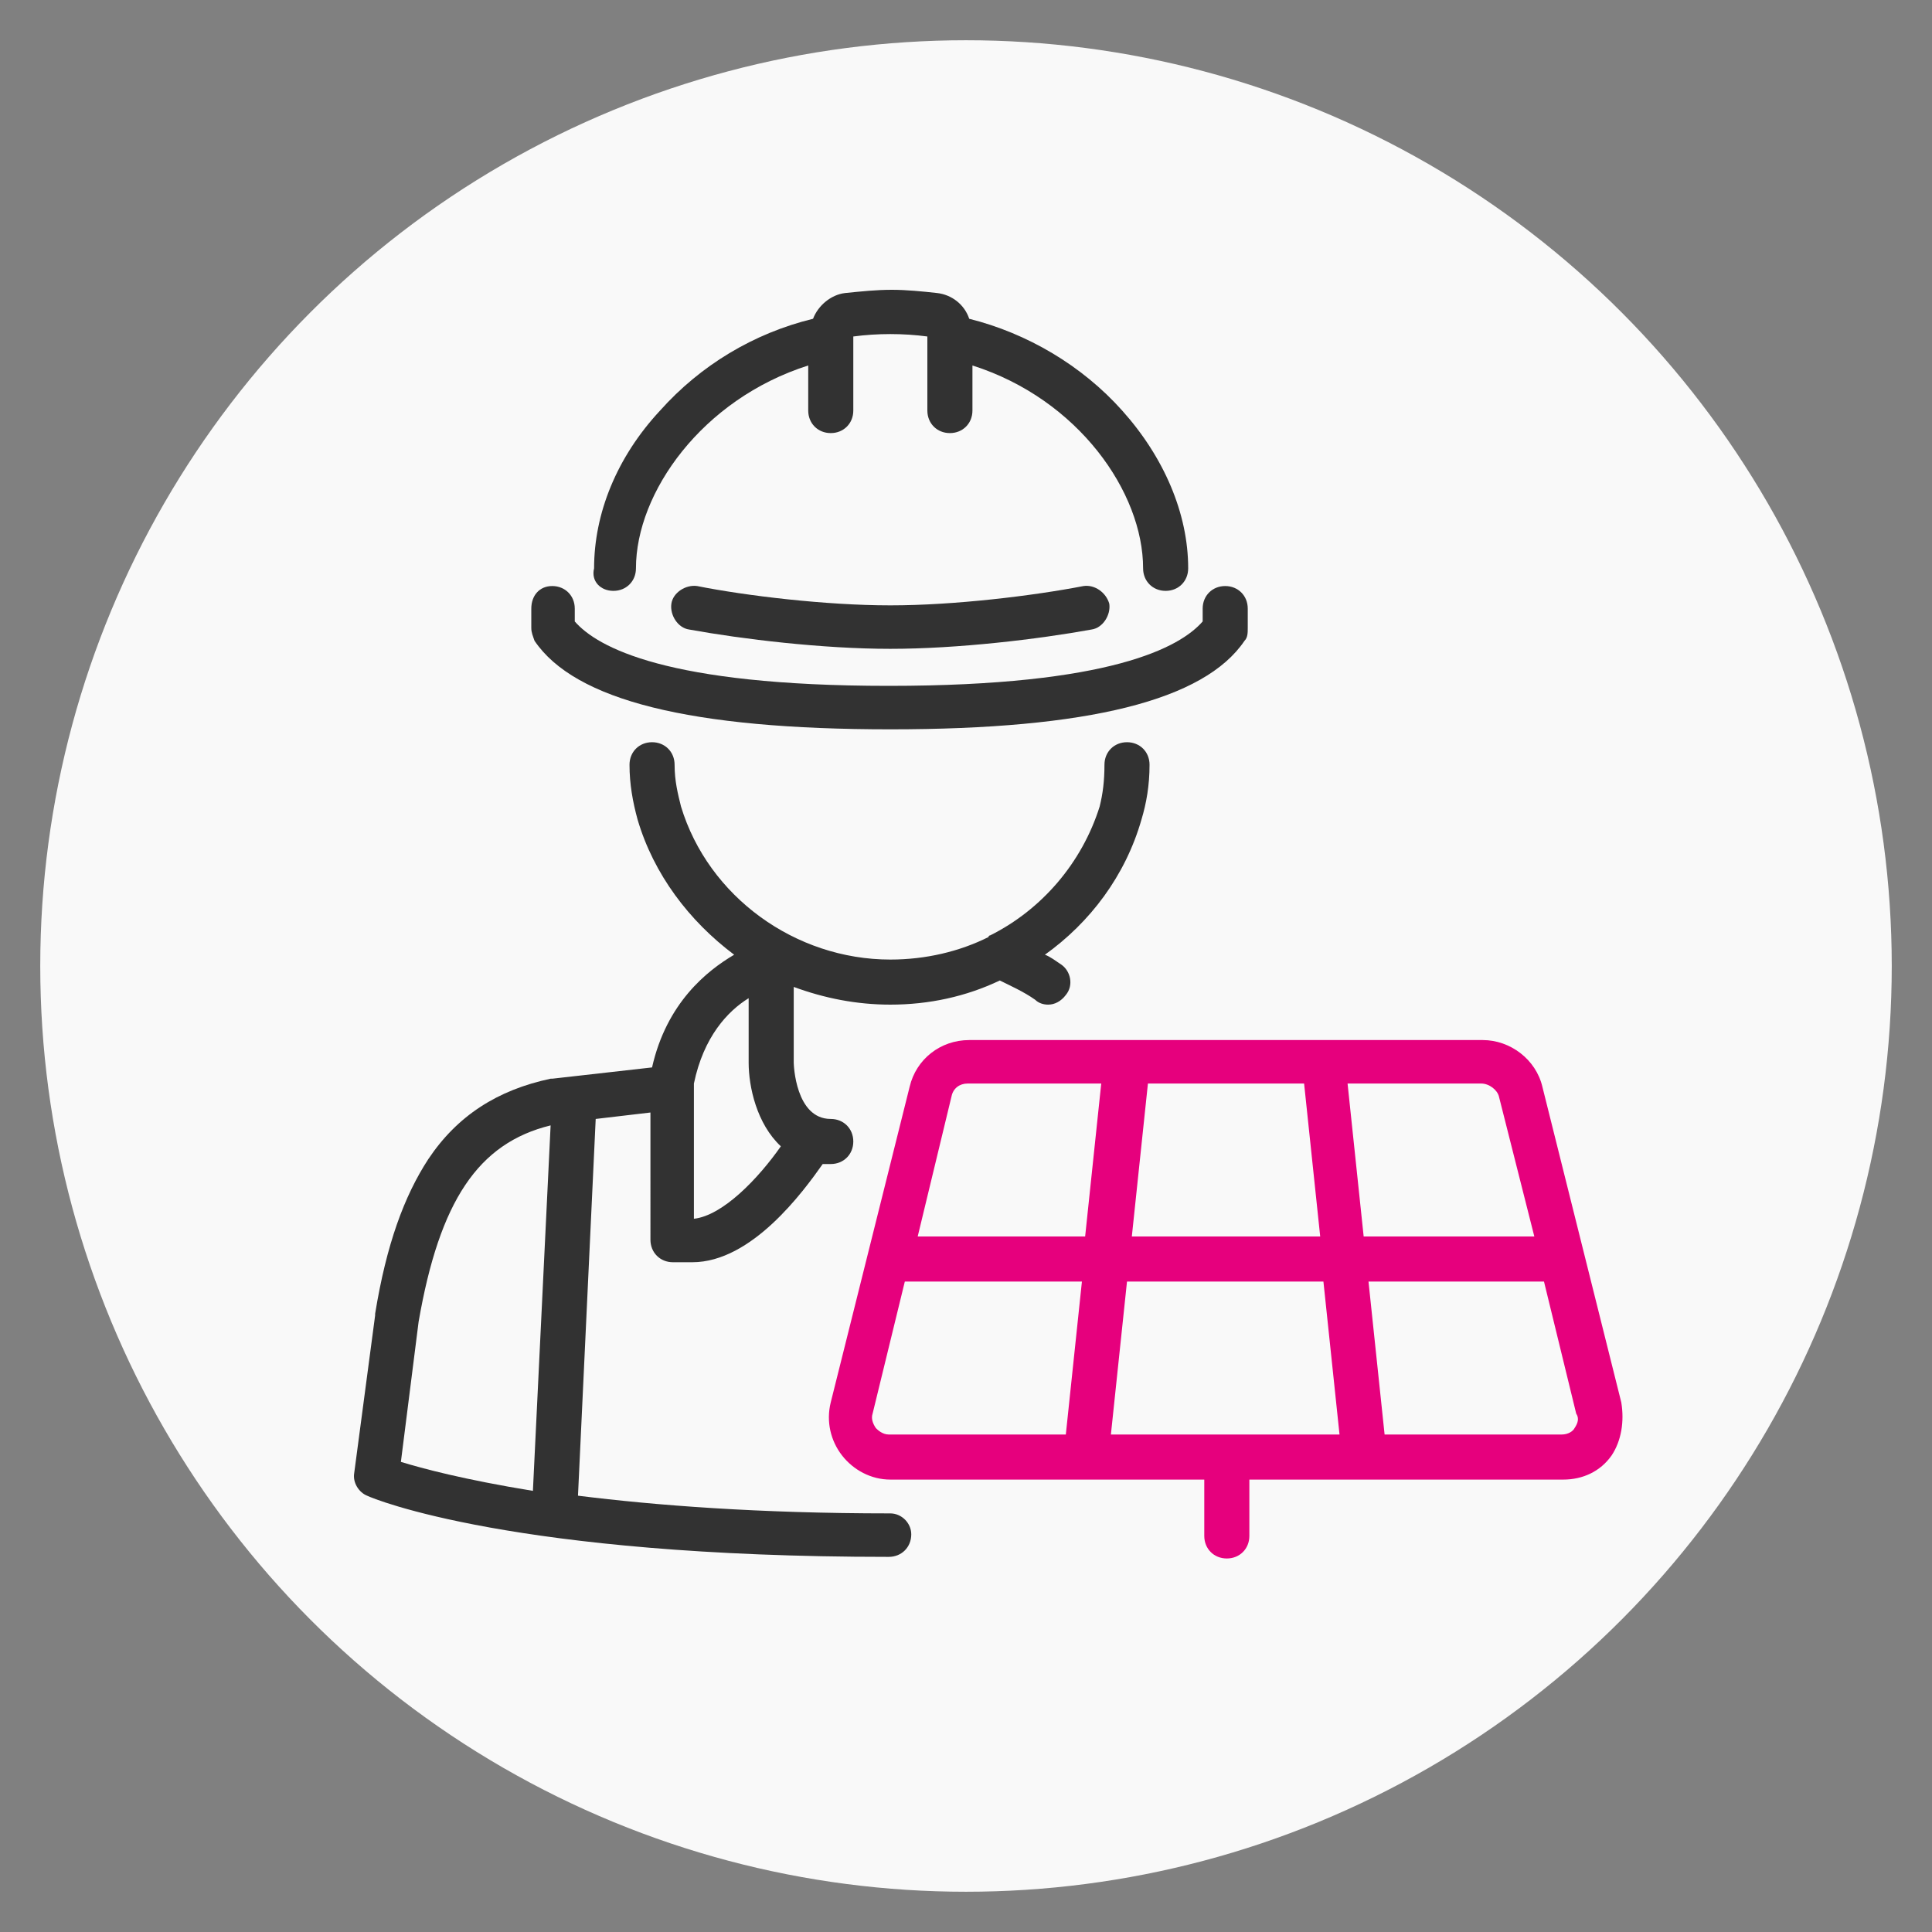
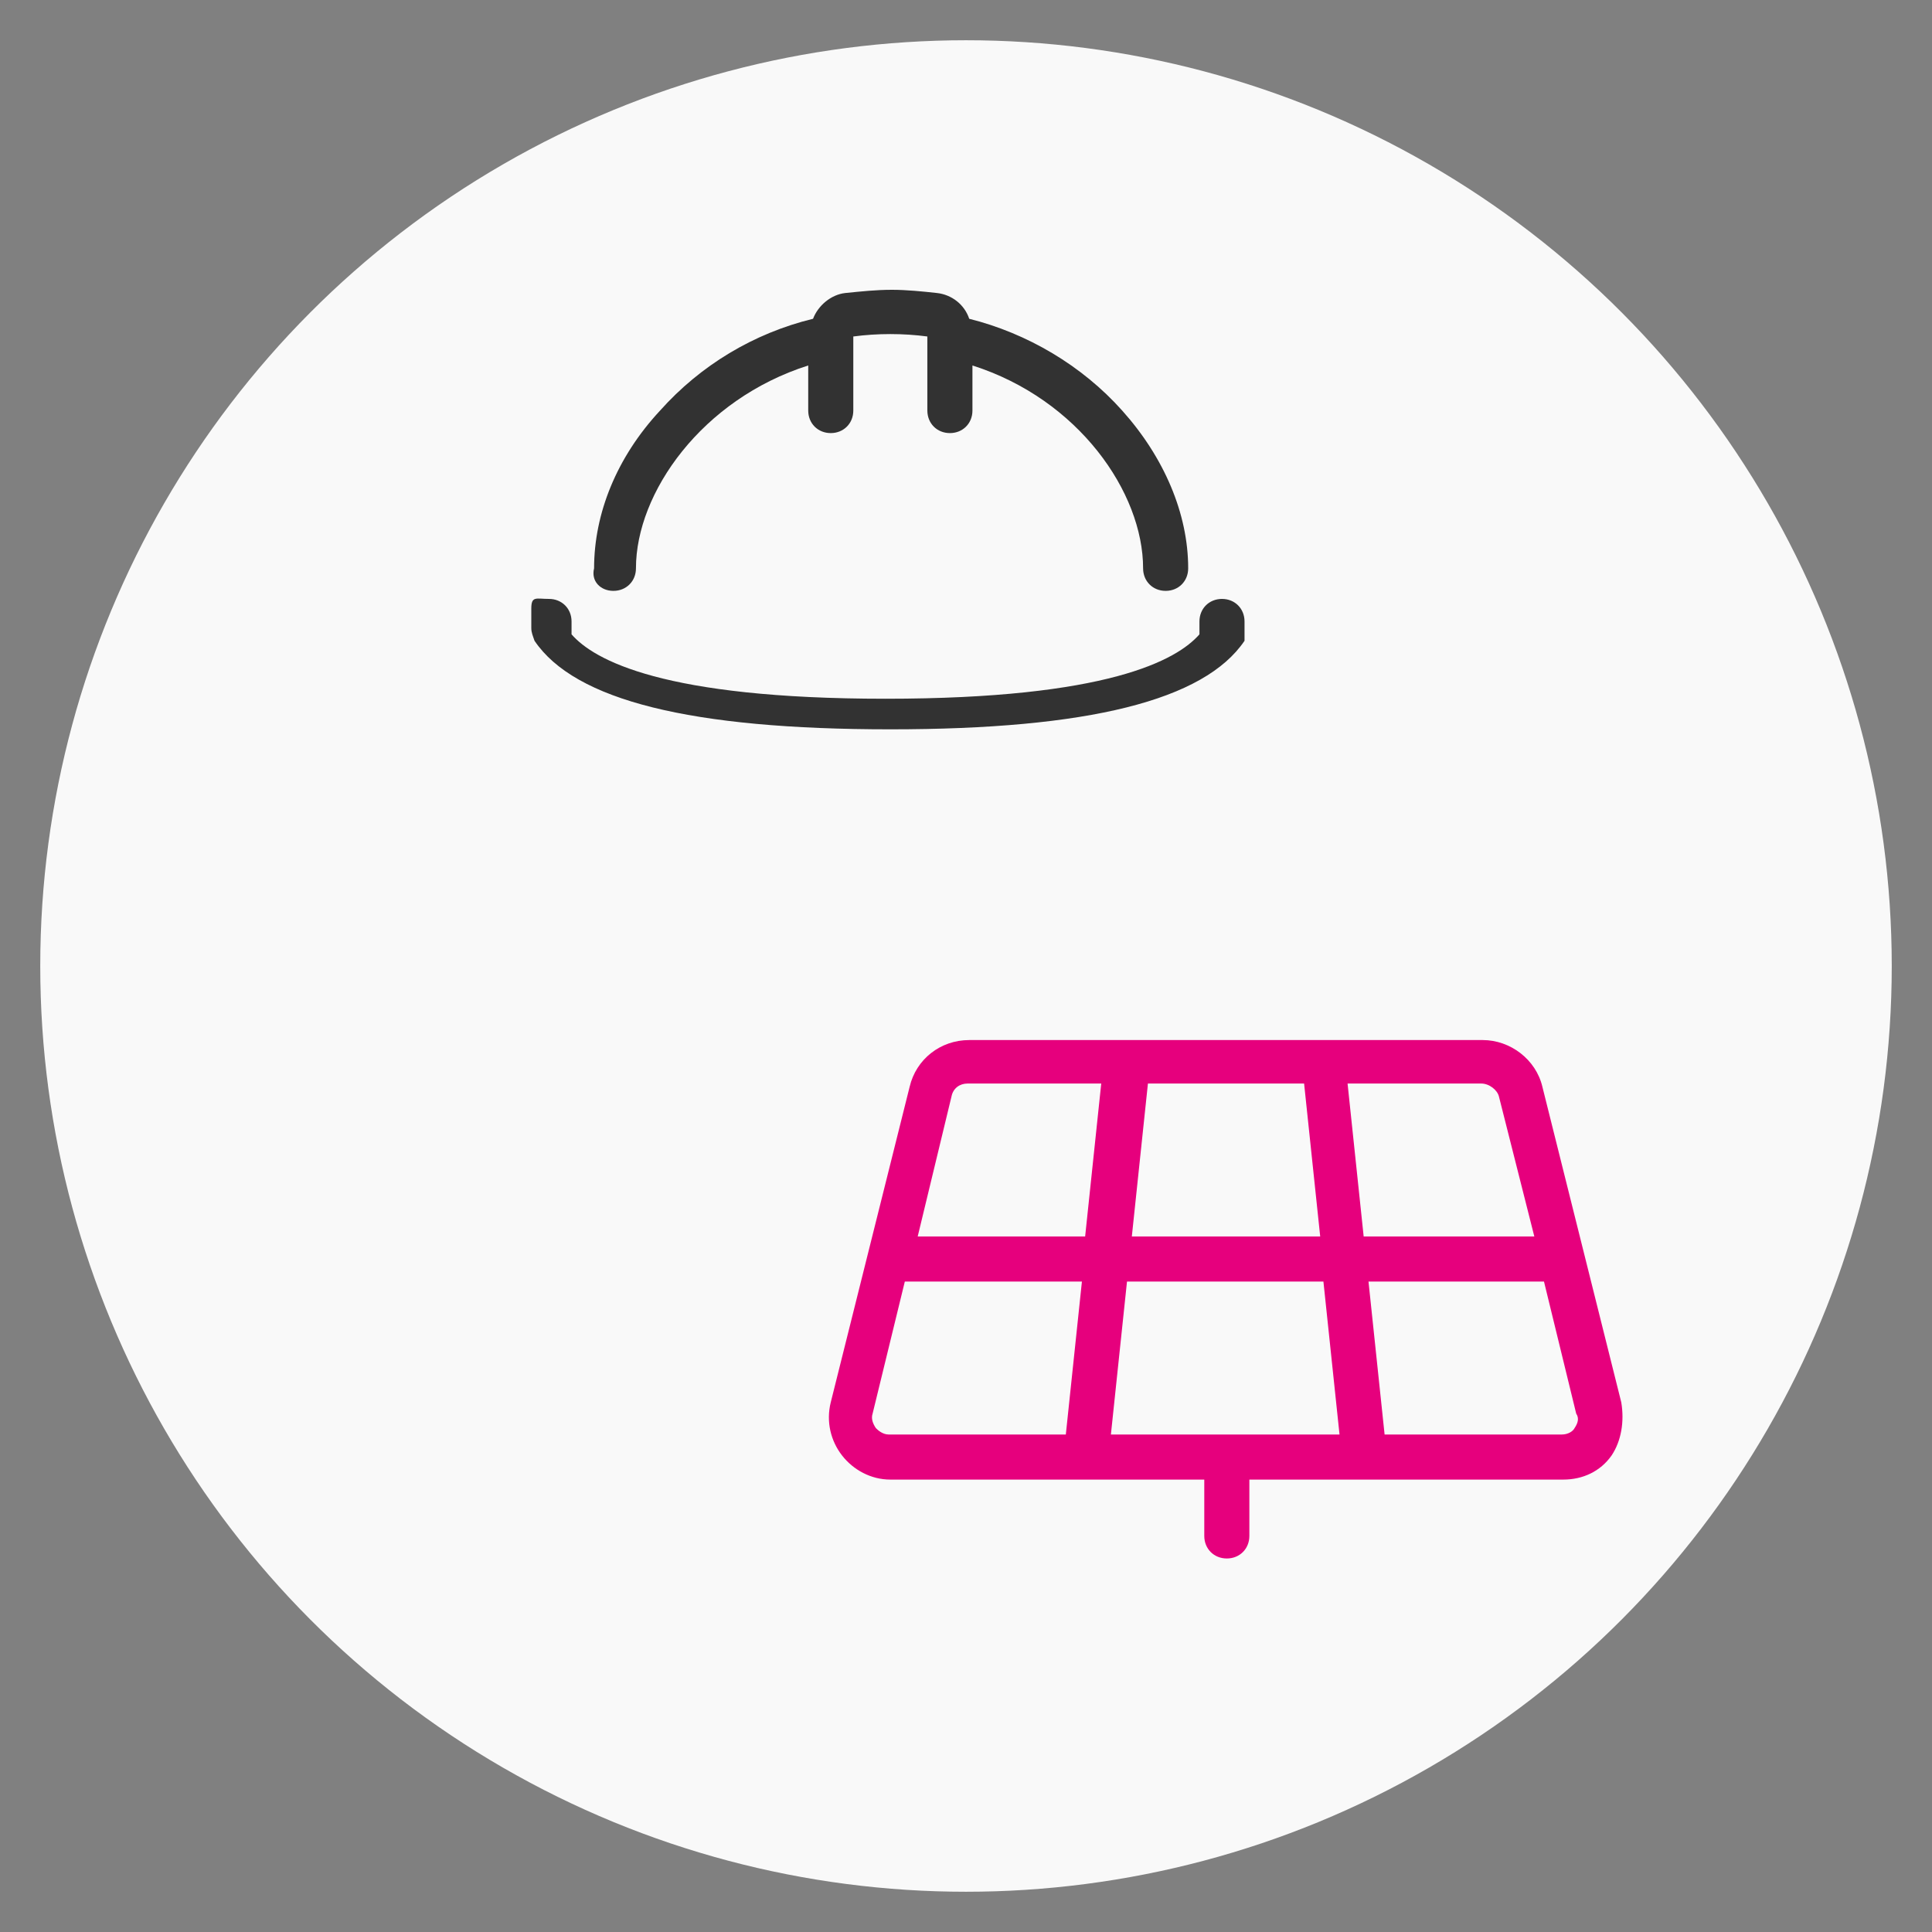
<svg xmlns="http://www.w3.org/2000/svg" version="1.1" x="0px" y="0px" viewBox="0 0 120 120" style="enable-background:new 0 0 120 120;" xml:space="preserve">
  <rect x="0" y="0" width="120" height="120" fill="#808080" stroke="none" />
  <style type="text/css">
	.st0{fill:#F9F9F9;}
	.st1{fill:#323232;}
	.st2{fill:#E6007D;}
</style>
  <g id="circulo">
</g>
  <g id="icon-01">
    <g>
      <circle class="st0" cx="60" cy="60" r="57.5" />
    </g>
    <g>
-       <path class="st1" d="M55.3,45.3c12.3,0,19.5-1.8,22-5.5c0.2-0.2,0.2-0.5,0.2-0.8v-1.2c0-0.8-0.6-1.4-1.4-1.4s-1.4,0.6-1.4,1.4v0.8    c-1.4,1.6-5.7,4-19.5,4s-18.1-2.4-19.5-4v-0.8c0-0.8-0.6-1.4-1.4-1.4S33,37,33,37.8V39c0,0.3,0.1,0.5,0.2,0.8    C35.7,43.5,42.9,45.3,55.3,45.3z" />
-       <path class="st1" d="M67.3,36.4c-3.1,0.6-8,1.2-12,1.2c-4,0-9-0.6-12-1.2c-0.7-0.1-1.5,0.4-1.6,1.1c-0.1,0.7,0.4,1.5,1.1,1.6    c3.3,0.6,8.3,1.2,12.5,1.2c4.2,0,9.2-0.6,12.5-1.2c0.7-0.1,1.2-0.9,1.1-1.6C68.7,36.8,68,36.3,67.3,36.4z" />
+       <path class="st1" d="M55.3,45.3c12.3,0,19.5-1.8,22-5.5v-1.2c0-0.8-0.6-1.4-1.4-1.4s-1.4,0.6-1.4,1.4v0.8    c-1.4,1.6-5.7,4-19.5,4s-18.1-2.4-19.5-4v-0.8c0-0.8-0.6-1.4-1.4-1.4S33,37,33,37.8V39c0,0.3,0.1,0.5,0.2,0.8    C35.7,43.5,42.9,45.3,55.3,45.3z" />
      <path class="st1" d="M38.1,36.7c0.8,0,1.4-0.6,1.4-1.4c0-4.7,4.1-10.5,10.7-12.6v2.8c0,0.8,0.6,1.4,1.4,1.4c0.8,0,1.4-0.6,1.4-1.4    V21c0,0,0,0,0,0v-0.1c1.5-0.2,3.1-0.2,4.6,0V21c0,0,0,0,0,0v4.5c0,0.8,0.6,1.4,1.4,1.4c0.8,0,1.4-0.6,1.4-1.4v-2.8    C67,24.8,71,30.6,71,35.3c0,0.8,0.6,1.4,1.4,1.4s1.4-0.6,1.4-1.4c0-3.4-1.5-6.9-4.1-9.8c-2.5-2.8-5.9-4.8-9.5-5.7    c-0.3-0.9-1.1-1.5-2-1.6c-0.9-0.1-1.9-0.2-2.8-0.2c-1,0-1.9,0.1-2.9,0.2c-0.9,0.1-1.7,0.8-2,1.6c-3.7,0.9-7,2.9-9.5,5.7    c-2.7,2.9-4.1,6.4-4.1,9.8C36.7,36.1,37.3,36.7,38.1,36.7z" />
-       <path class="st1" d="M55.3,94c-8.2,0-14.6-0.5-19.4-1.1L37,69.5l3.4-0.4V77c0,0.8,0.6,1.4,1.4,1.4H43c3.7,0,6.9-4.4,8.1-6.1h0.5    c0.8,0,1.4-0.6,1.4-1.4c0-0.8-0.6-1.4-1.4-1.4c-2.2,0-2.3-3.4-2.3-3.5v-4.7c1.9,0.7,3.9,1.1,6,1.1c2.4,0,4.7-0.5,6.8-1.5    c0.6,0.3,1.5,0.7,2.2,1.2c0.2,0.2,0.5,0.3,0.8,0.3c0.4,0,0.8-0.2,1.1-0.6c0.5-0.6,0.3-1.5-0.3-1.9c-0.3-0.2-0.7-0.5-1-0.6    c2.8-2,5-4.9,6-8.4c0.3-1,0.5-2.1,0.5-3.4c0-0.8-0.6-1.4-1.4-1.4c-0.8,0-1.4,0.6-1.4,1.4c0,1-0.1,1.8-0.3,2.6    c-1.1,3.5-3.6,6.4-6.8,8c0,0-0.1,0-0.1,0.1c-1.8,0.9-3.9,1.4-6.1,1.4c-5.9,0-11.3-3.9-13-9.5c-0.2-0.8-0.4-1.6-0.4-2.6    c0-0.8-0.6-1.4-1.4-1.4s-1.4,0.6-1.4,1.4c0,1.2,0.2,2.3,0.5,3.4c1,3.4,3.2,6.3,6,8.4c-1.7,1-4.2,3-5.1,7L34.3,67c0,0-0.1,0-0.1,0    c-3.3,0.7-5.8,2.3-7.6,5c-1.5,2.3-2.6,5.3-3.3,9.6c0,0,0,0,0,0.1L22,91.5c-0.1,0.6,0.3,1.2,0.8,1.4c0.4,0.2,9.1,3.8,32.4,3.8    c0.8,0,1.4-0.6,1.4-1.4C56.6,94.6,56,94,55.3,94z M43.1,67.3c0.6-2.9,2.1-4.5,3.4-5.3v4c0,1.5,0.5,3.8,2,5.2    c-1.4,2-3.6,4.3-5.4,4.5V67.3z M26,82.1c1.3-7.5,3.7-11.1,8.2-12.2l-1.1,22.7c-4.3-0.7-6.9-1.4-8.2-1.8L26,82.1z" />
      <path class="st2" d="M100.7,87.1l-4.9-19.6c-0.4-1.7-2-2.9-3.7-2.9h-9.8c0,0,0,0,0,0H70c0,0,0,0,0,0h-9.8c-1.8,0-3.3,1.2-3.7,2.9    c0,0,0,0,0,0l-4.9,19.6c-0.3,1.2,0,2.4,0.7,3.3c0.7,0.9,1.8,1.5,3,1.5h12.3c0,0,0,0,0,0c0,0,0,0,0,0h7.2v3.5    c0,0.8,0.6,1.4,1.4,1.4s1.4-0.6,1.4-1.4v-3.5h7.2c0,0,0,0,0,0c0,0,0,0,0,0h12.3c1.2,0,2.3-0.5,3-1.5    C100.7,89.5,100.9,88.3,100.7,87.1z M93.1,68.1l2.2,8.7H84.7l-1-9.5H92C92.5,67.3,93,67.7,93.1,68.1z M69,89.1l1-9.5h12.2l1,9.5    H69z M70.3,76.8l1-9.5H81l1,9.5H70.3z M59.1,68.1c0.1-0.5,0.5-0.8,1-0.8h8.3l-1,9.5H57L59.1,68.1z M54.4,88.7    c-0.2-0.3-0.3-0.6-0.2-0.9l2-8.2h11l-1,9.5h-11C54.8,89.1,54.5,88.8,54.4,88.7z M97.8,88.7c-0.1,0.2-0.4,0.4-0.8,0.4h-11l-1-9.5    h10.7c0.1,0,0.1,0,0.2,0l2,8.2C98.1,88.1,98,88.4,97.8,88.7z" />
    </g>
  </g>
</svg>